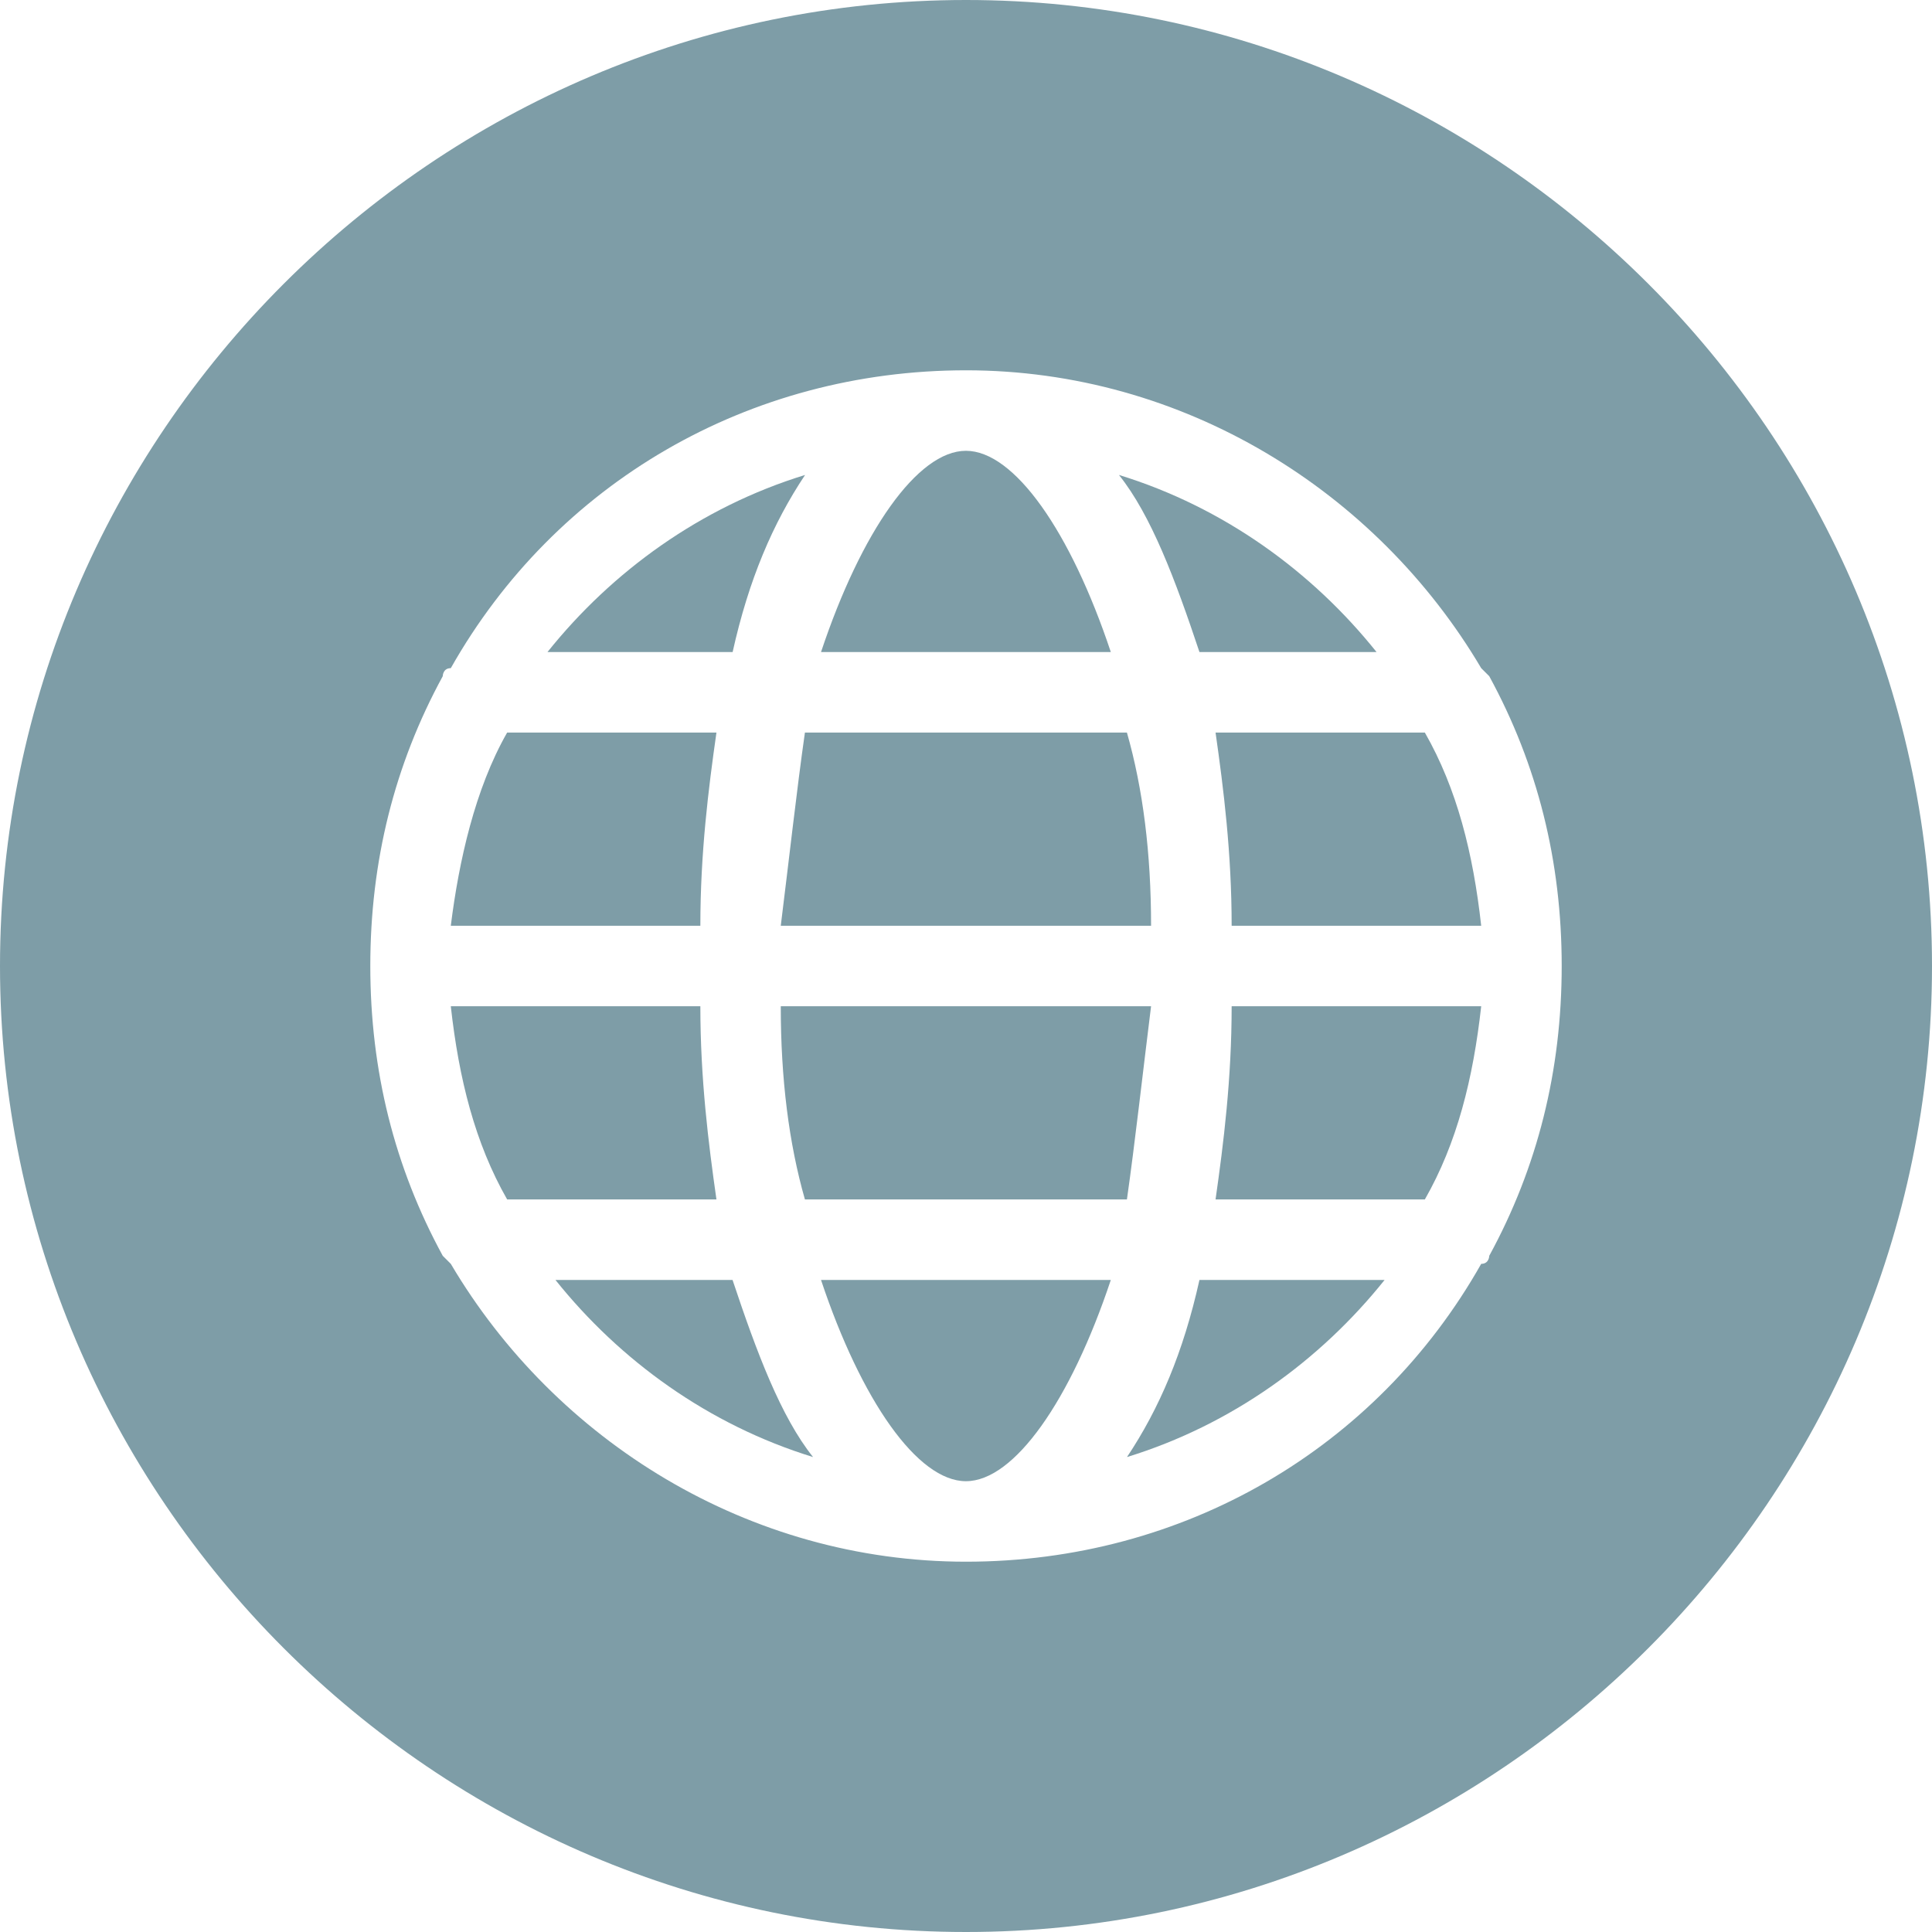
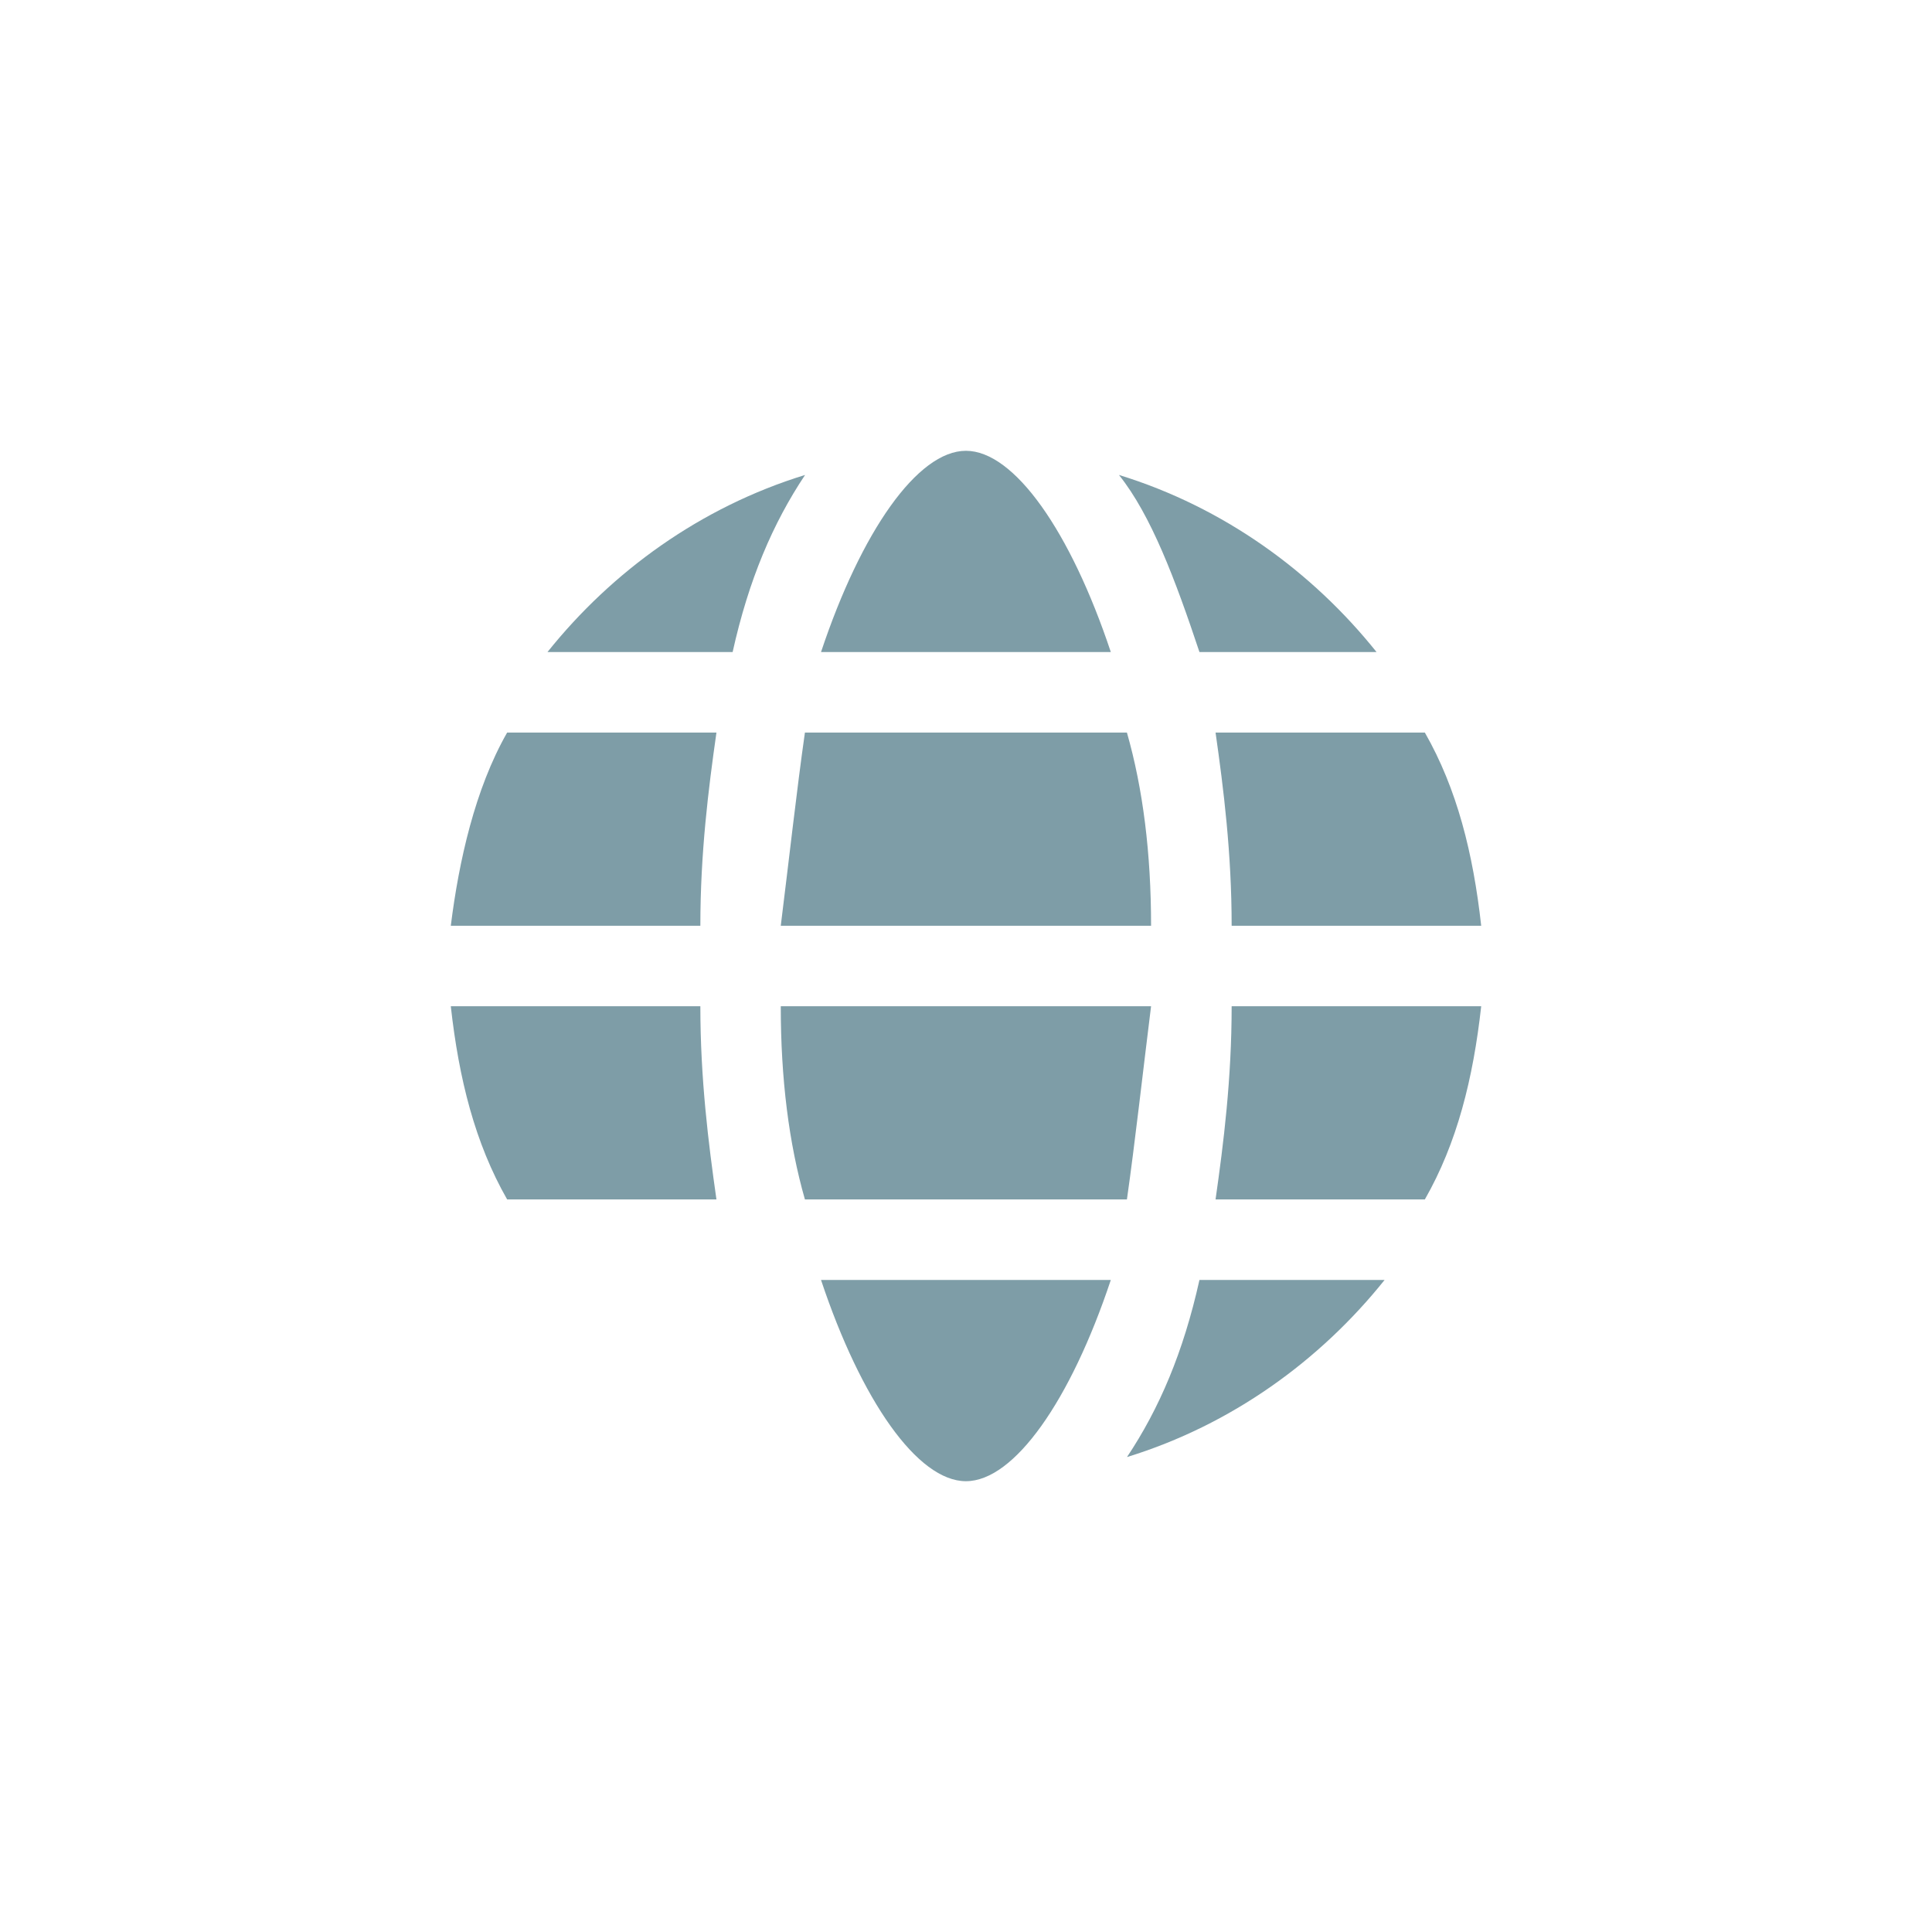
<svg xmlns="http://www.w3.org/2000/svg" fill="none" viewBox="0 0 24 24">
  <g clip-path="url(#clip0_261_48766)">
    <path d="M13.799 8.1C13.299 6.6 12.599 5.6 11.999 5.6C11.399 5.6 10.699 6.6 10.199 8.1H13.799Z" fill="#7E9DA7" />
    <path d="M14.299 11.5C14.299 10.6 14.199 9.8 13.999 9.1H9.999C9.899 9.8 9.799 10.7 9.699 11.5H14.299Z" fill="#7E9DA7" />
    <path d="M15.3 11.5H18.4C18.3 10.6 18.1 9.8 17.7 9.1H15.1C15.2 9.8 15.3 10.6 15.3 11.5Z" fill="#7E9DA7" />
    <path d="M10.199 15.9C10.699 17.4 11.399 18.4 11.999 18.4C12.599 18.4 13.299 17.4 13.799 15.9H10.199Z" fill="#7E9DA7" />
-     <path d="M8.7 11.5C8.7 10.6 8.8 9.8 8.9 9.1H6.3C5.9 9.8 5.7 10.7 5.6 11.5H8.7Z" fill="#7E9DA7" />
+     <path d="M8.7 11.5C8.7 10.6 8.8 9.8 8.9 9.1H6.3C5.9 9.8 5.7 10.7 5.6 11.5Z" fill="#7E9DA7" />
    <path d="M9.699 12.5C9.699 13.4 9.799 14.2 9.999 14.9H13.999C14.099 14.2 14.199 13.3 14.299 12.5H9.699Z" fill="#7E9DA7" />
    <path d="M8.7 12.5H5.6C5.7 13.4 5.9 14.2 6.3 14.9H8.9C8.8 14.2 8.7 13.4 8.7 12.5Z" fill="#7E9DA7" />
    <path d="M18.4 12.5H15.3C15.3 13.4 15.2 14.2 15.1 14.9H17.7C18.1 14.2 18.3 13.4 18.4 12.5Z" fill="#7E9DA7" />
    <path d="M14.9 15.9C14.7 16.8 14.4 17.5 14 18.1C15.3 17.7 16.4 16.9 17.2 15.9H14.9Z" fill="#7E9DA7" />
-     <path d="M12 0C5.4 0 0 5.4 0 12C0 18.6 5.4 24 12 24C18.6 24 24 18.6 24 12C24 5.4 18.6 0 12 0ZM12 19.4C9.3 19.4 6.9 17.9 5.6 15.7L5.5 15.6C4.9 14.5 4.6 13.3 4.6 12C4.6 10.7 4.9 9.5 5.5 8.4C5.5 8.4 5.5 8.3 5.6 8.3C6.9 6 9.3 4.6 12 4.6C14.7 4.6 17.1 6.1 18.4 8.3L18.5 8.4C19.1 9.5 19.4 10.7 19.4 12C19.4 13.3 19.1 14.5 18.5 15.6C18.5 15.6 18.5 15.7 18.4 15.7C17.1 18 14.7 19.4 12 19.4Z" fill="#7E9DA7" />
-     <path d="M9.1 15.9H6.9C7.7 16.9 8.8 17.7 10.1 18.1C9.7 17.6 9.4 16.8 9.1 15.9Z" fill="#7E9DA7" />
    <path d="M9.101 8.1C9.301 7.2 9.601 6.5 10.001 5.9C8.701 6.3 7.601 7.1 6.801 8.1H9.101Z" fill="#7E9DA7" />
    <path d="M14.9 8.1H17.1C16.3 7.1 15.2 6.3 13.9 5.9C14.3 6.4 14.6 7.2 14.9 8.1Z" fill="#7E9DA7" />
  </g>
  <defs>
    <clipPath id="clip0_261_48766">
      <rect width="24" height="24" fill="white" />
    </clipPath>
  </defs>
</svg>